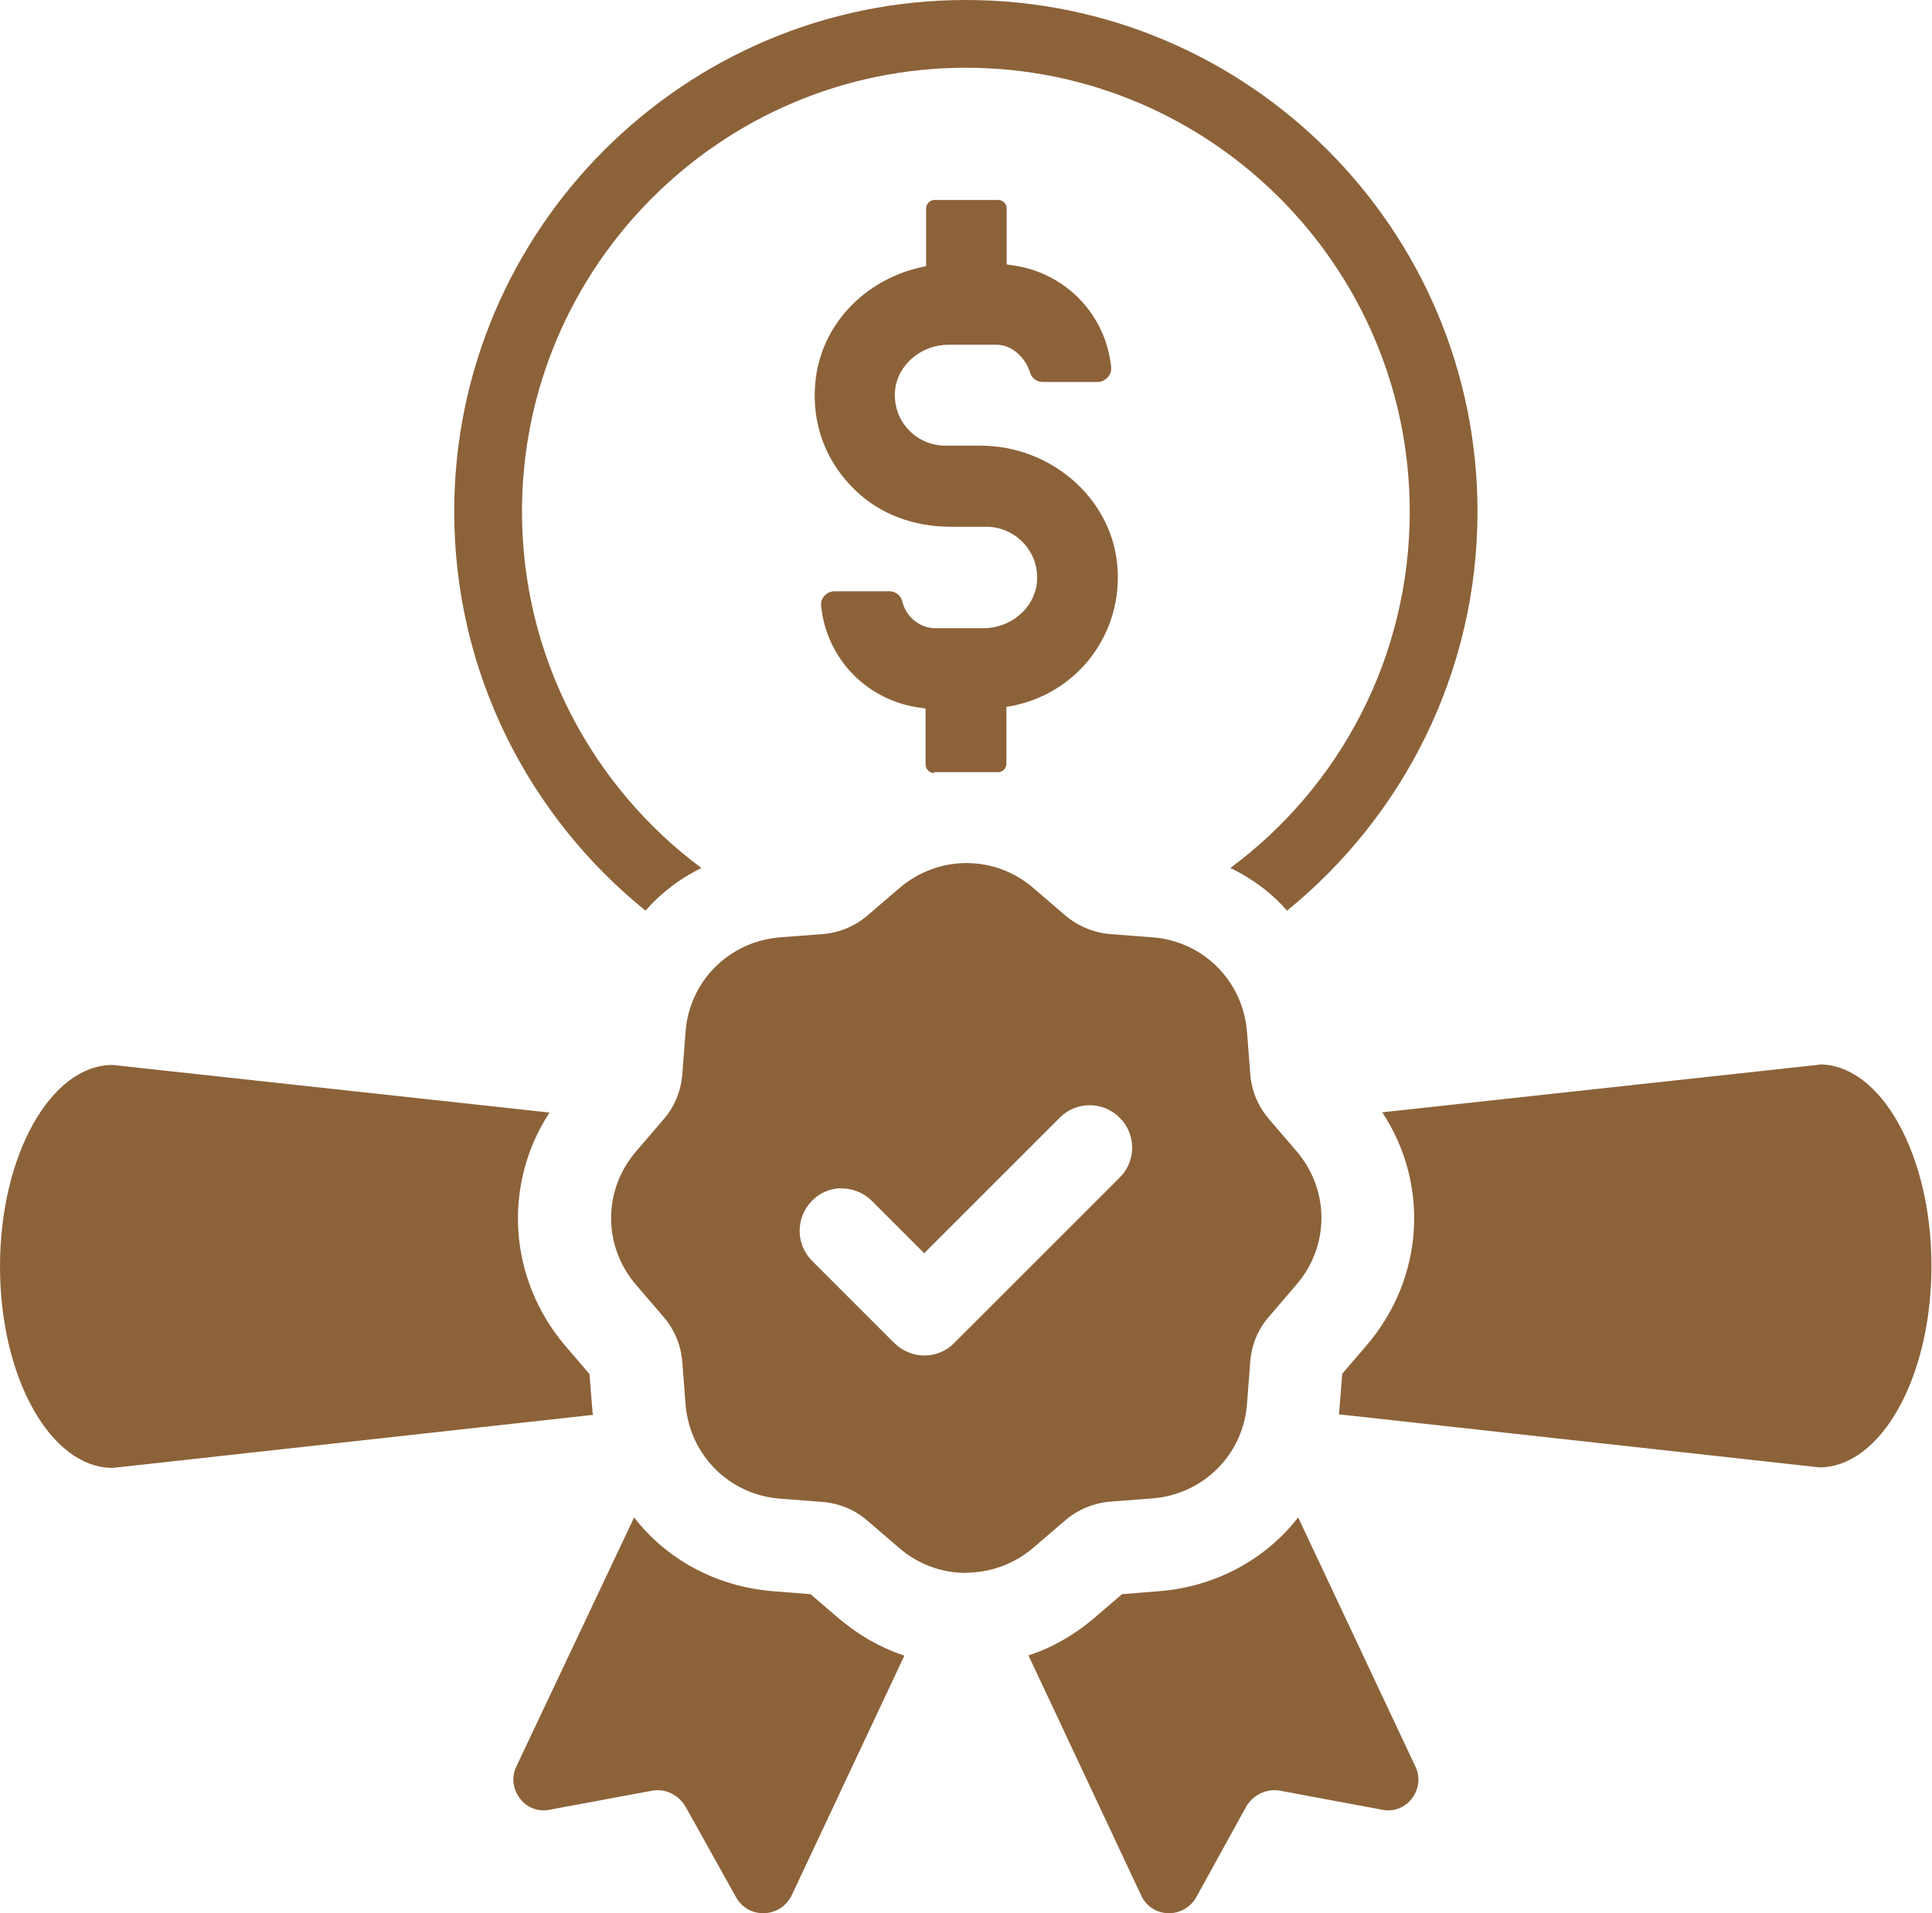
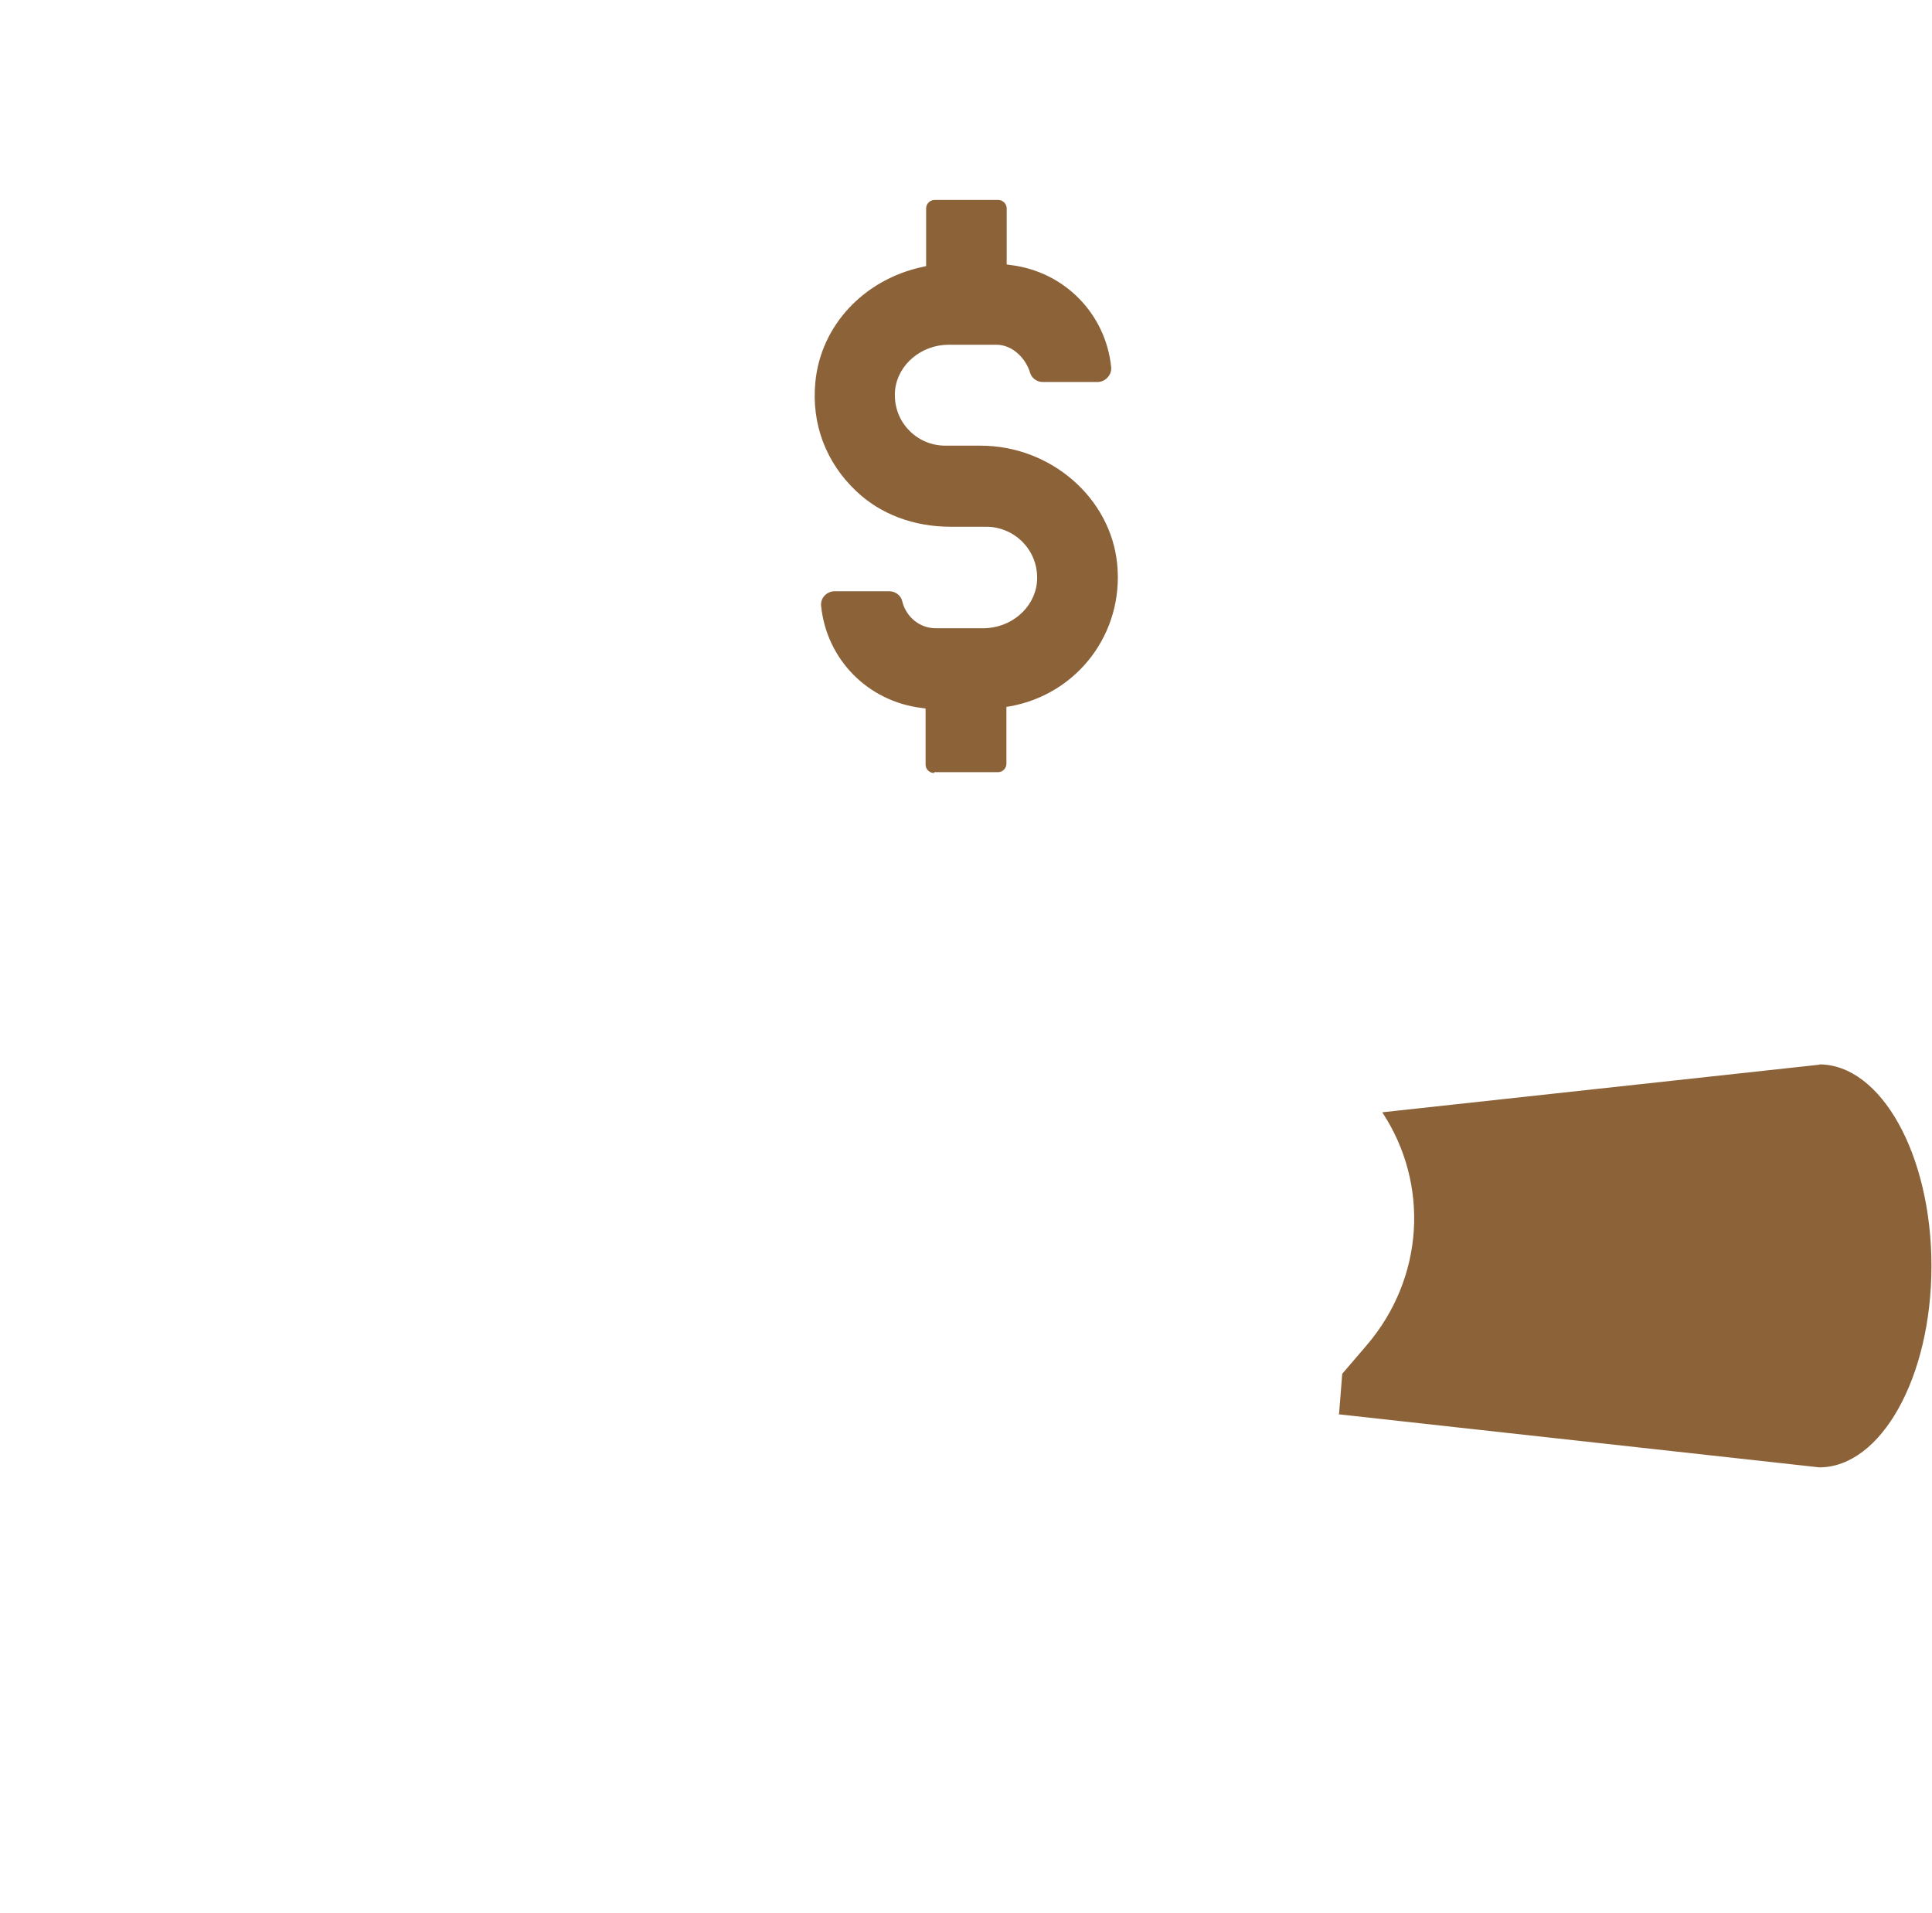
<svg xmlns="http://www.w3.org/2000/svg" id="Layer_2" data-name="Layer 2" viewBox="0 0 70.99 70.32">
  <defs>
    <style>
      .cls-1 {
        fill: #8c6239;
        stroke-width: 0px;
      }
    </style>
  </defs>
  <g id="_圖層_1" data-name="圖層 1">
    <g>
      <g>
-         <path class="cls-1" d="M35.49,0c-10.36,0-18.8,8.44-18.8,18.8,0,5.91,2.74,11.2,7.03,14.67.57-.66,1.28-1.19,2.05-1.57-3.99-2.97-6.59-7.73-6.59-13.1,0-8.99,7.32-16.31,16.31-16.31s16.31,7.32,16.31,16.31c0,5.36-2.58,10.13-6.59,13.1.8.39,1.51.91,2.08,1.57,4.27-3.47,7-8.76,7-14.67C54.29,8.44,45.87,0,35.49,0Z" />
        <g>
-           <path class="cls-1" d="M21.77,51.88l-.11-1.38-.9-1.05c-2.09-2.47-2.29-5.92-.57-8.56l-16.05-1.75c-2.28,0-4.14,3.33-4.14,7.41s1.86,7.4,4.14,7.4l17.65-1.95s-.02-.08-.02-.11Z" />
          <path class="cls-1" d="M66.86,39.13l-16.07,1.75c1.74,2.64,1.54,6.09-.57,8.56l-.9,1.05-.11,1.38s0,.08-.02.11l17.66,1.95c2.26,0,4.12-3.3,4.12-7.4s-1.86-7.41-4.12-7.41Z" />
-           <path class="cls-1" d="M29.77,58.59l-1.38-.11c-2.09-.17-3.91-1.18-5.09-2.71l-4.33,9.16c-.39.82.34,1.78,1.24,1.58l3.77-.7c.47-.08.96.16,1.21.59l1.85,3.32c.45.82,1.63.79,2.05-.06l4.14-8.81c-.88-.29-1.69-.76-2.4-1.36l-1.05-.9Z" />
-           <path class="cls-1" d="M47.7,55.77c-1.19,1.53-3.01,2.54-5.09,2.71l-1.38.11-1.05.9c-.71.6-1.52,1.07-2.39,1.35l4.14,8.82c.39.85,1.57.88,2.03.06l1.83-3.32c.25-.43.74-.67,1.23-.59l3.75.7c.91.2,1.63-.76,1.24-1.58l-4.31-9.16Z" />
-           <path class="cls-1" d="M35.5,57.81c-.9,0-1.77-.32-2.45-.91l-1.19-1.02c-.46-.4-1.03-.63-1.64-.68l-1.56-.12c-1.86-.14-3.32-1.6-3.47-3.47l-.12-1.56c-.05-.61-.28-1.17-.68-1.64l-1.02-1.19c-1.22-1.42-1.22-3.48,0-4.9l1.02-1.19c.4-.46.63-1.03.68-1.64l.12-1.57c.14-1.86,1.6-3.32,3.47-3.47l1.57-.12c.61-.05,1.17-.28,1.64-.68l1.19-1.02c.68-.58,1.55-.91,2.45-.91s1.77.32,2.45.91l1.19,1.02c.46.39,1.04.63,1.64.68l1.56.12c1.86.14,3.32,1.6,3.47,3.47l.12,1.56c.05.61.28,1.17.68,1.64l1.02,1.19c1.22,1.42,1.22,3.48,0,4.9l-1.02,1.19c-.4.46-.63,1.03-.68,1.64l-.12,1.56c-.14,1.86-1.6,3.32-3.47,3.47l-1.56.12c-.6.05-1.18.29-1.64.68l-1.19,1.02c-.68.58-1.55.91-2.45.91ZM30.94,43.67c-.42,0-.81.16-1.1.46-.61.61-.61,1.6,0,2.21l3.02,3.02c.3.29.69.46,1.1.46s.81-.16,1.1-.46l6.08-6.08c.3-.29.46-.69.46-1.1s-.16-.81-.46-1.1c-.29-.3-.69-.46-1.1-.46s-.81.16-1.1.46l-4.98,4.98-1.92-1.92c-.29-.29-.69-.46-1.1-.46Z" />
        </g>
      </g>
      <path class="cls-1" d="M34.32,28.41c-.17,0-.31-.14-.31-.31v-2.06l-.14-.02c-1.98-.24-3.5-1.78-3.7-3.76-.01-.13.03-.26.12-.36.1-.11.24-.17.38-.17h2c.23,0,.43.15.48.36.14.59.65,1,1.23,1h1.75c1.01,0,1.87-.73,1.97-1.67.05-.53-.11-1.04-.47-1.44-.35-.39-.86-.62-1.38-.62h-1.32c-1.35,0-2.58-.46-3.47-1.31-1.12-1.06-1.65-2.48-1.5-4.01.2-2.08,1.79-3.77,3.94-4.23l.13-.03v-2.12c0-.17.14-.31.31-.31h2.34c.17,0,.31.14.31.31v2.06l.14.02c1.98.24,3.5,1.79,3.7,3.76.01.13-.03.26-.13.37-.1.11-.23.17-.38.17h-2c-.22,0-.41-.14-.47-.34-.15-.51-.63-1.03-1.24-1.03h-1.75c-1.01,0-1.87.73-1.97,1.66-.05.53.11,1.05.47,1.44.35.39.85.61,1.38.61h1.29c2.57,0,4.78,1.91,5.02,4.35.25,2.53-1.45,4.78-3.94,5.23l-.13.02v2.09c0,.17-.14.31-.31.31h-2.34Z" />
    </g>
  </g>
</svg>